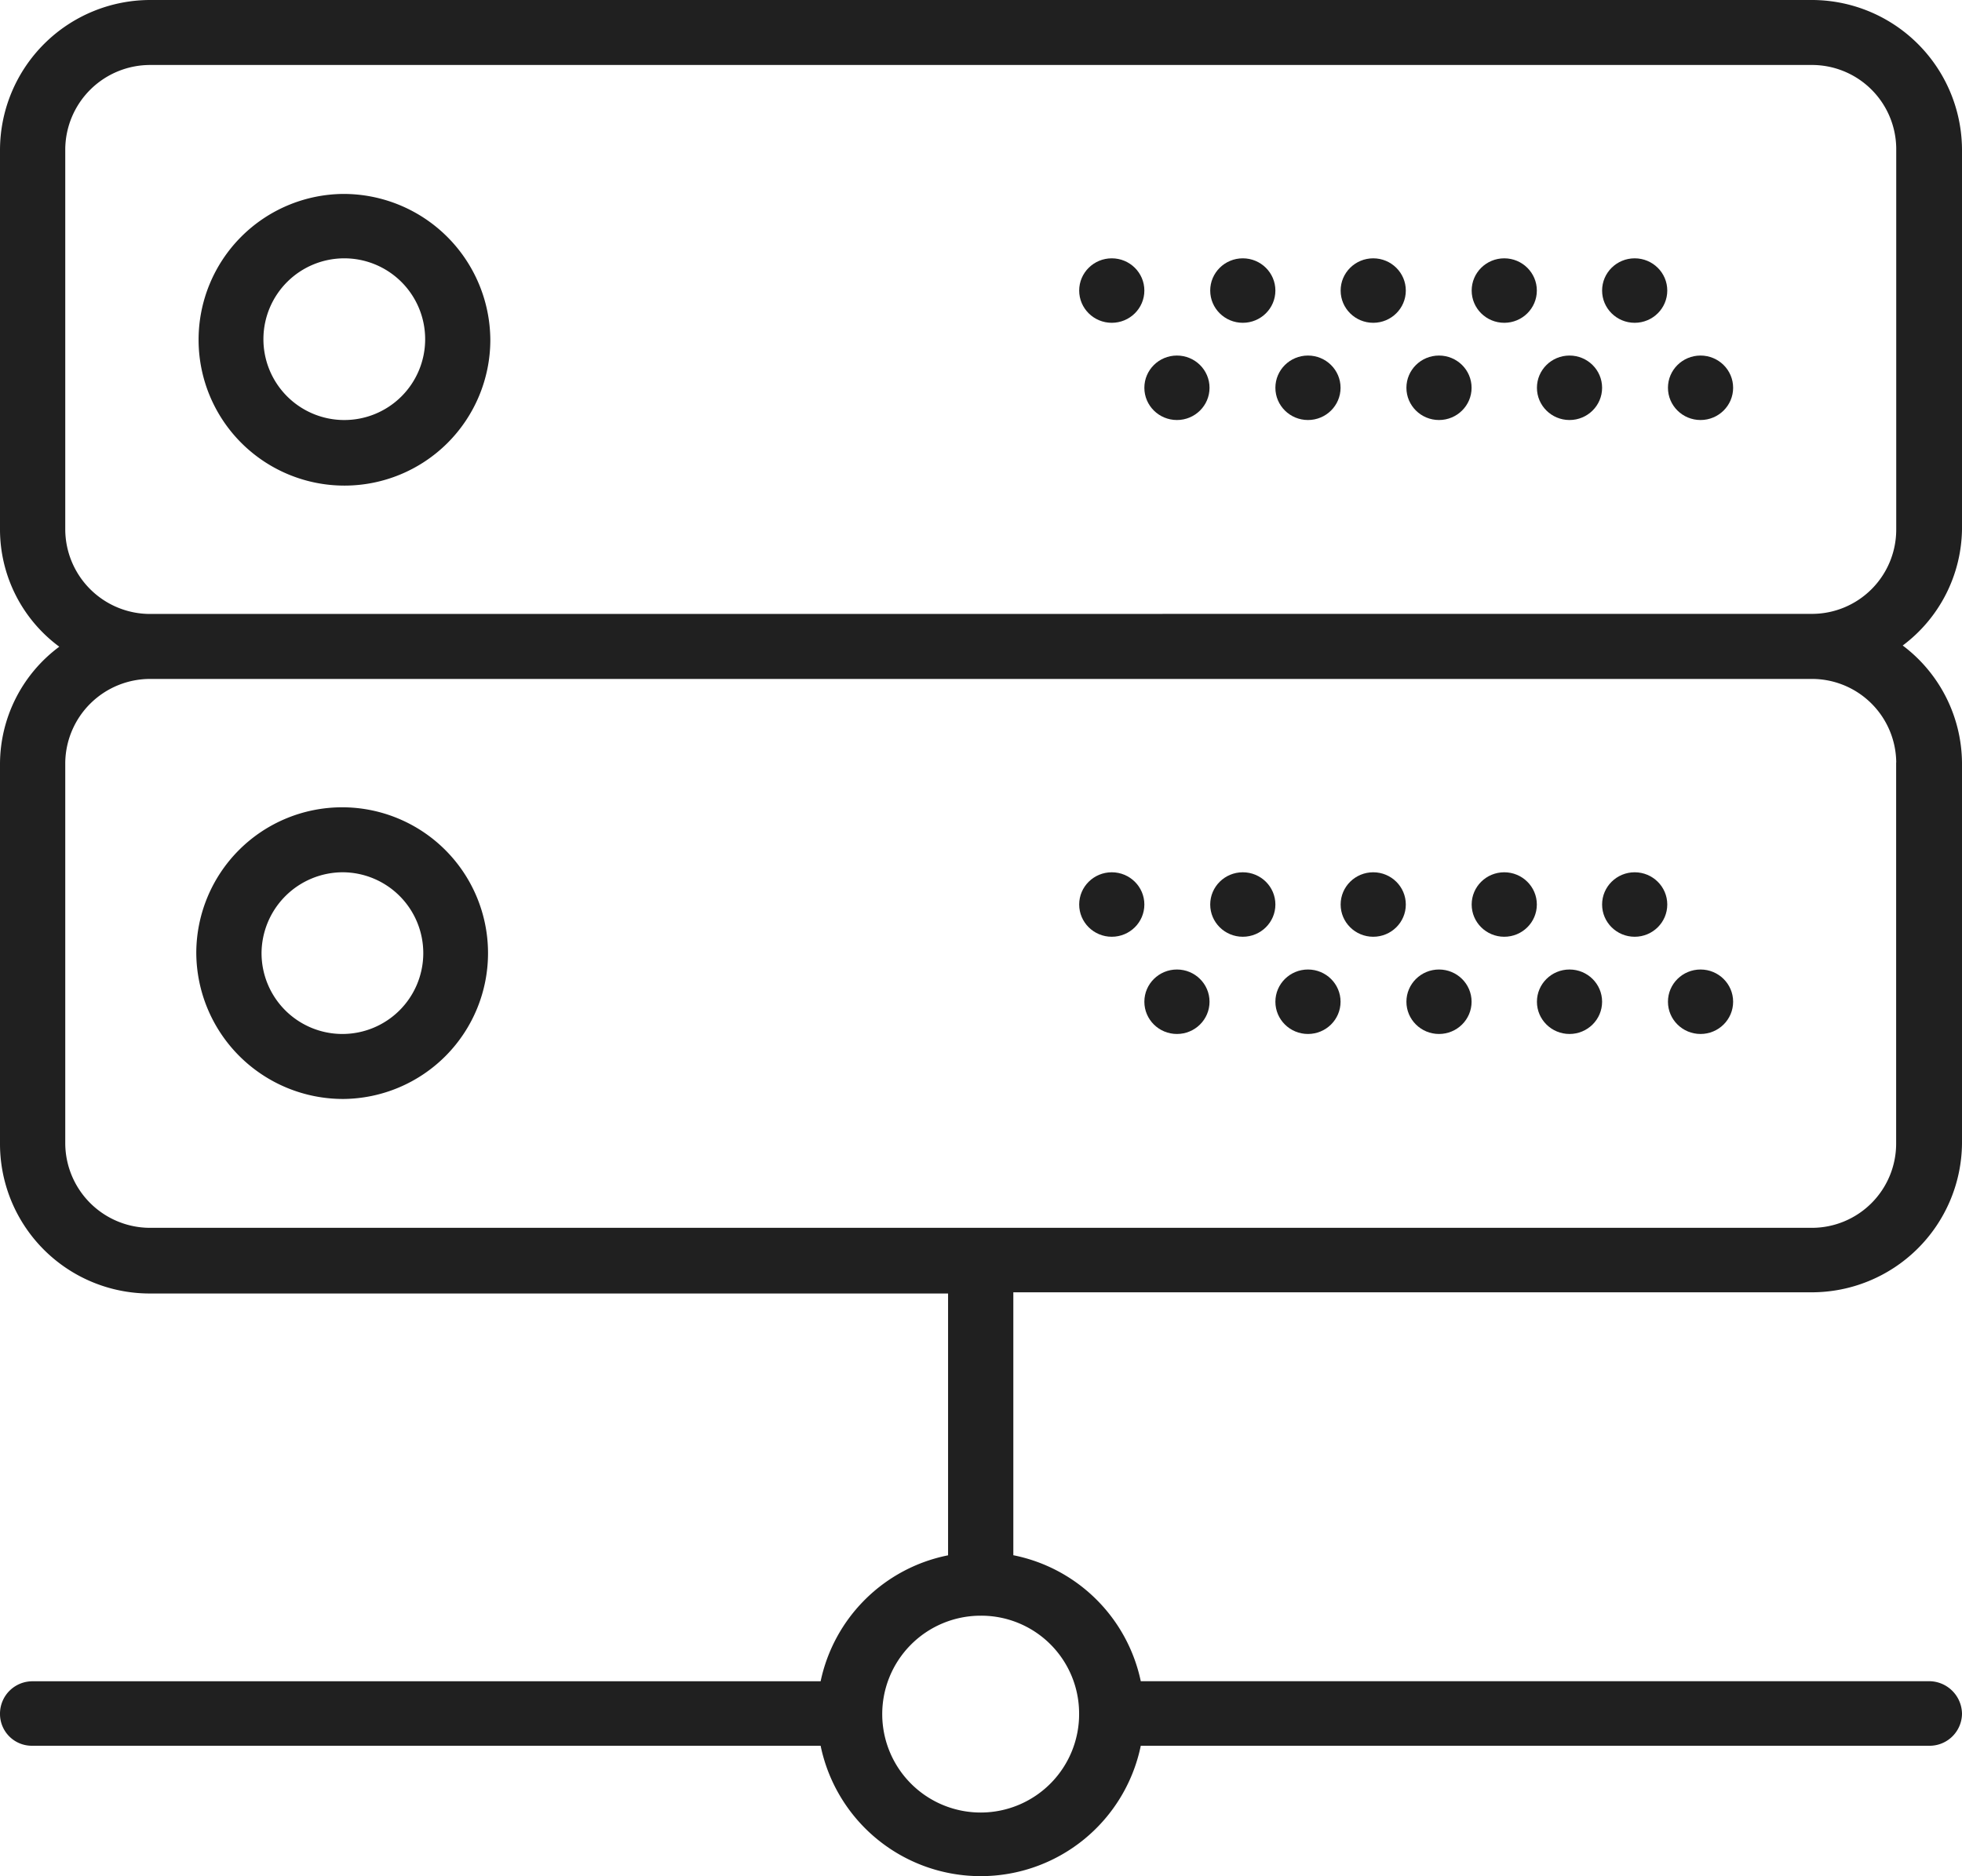
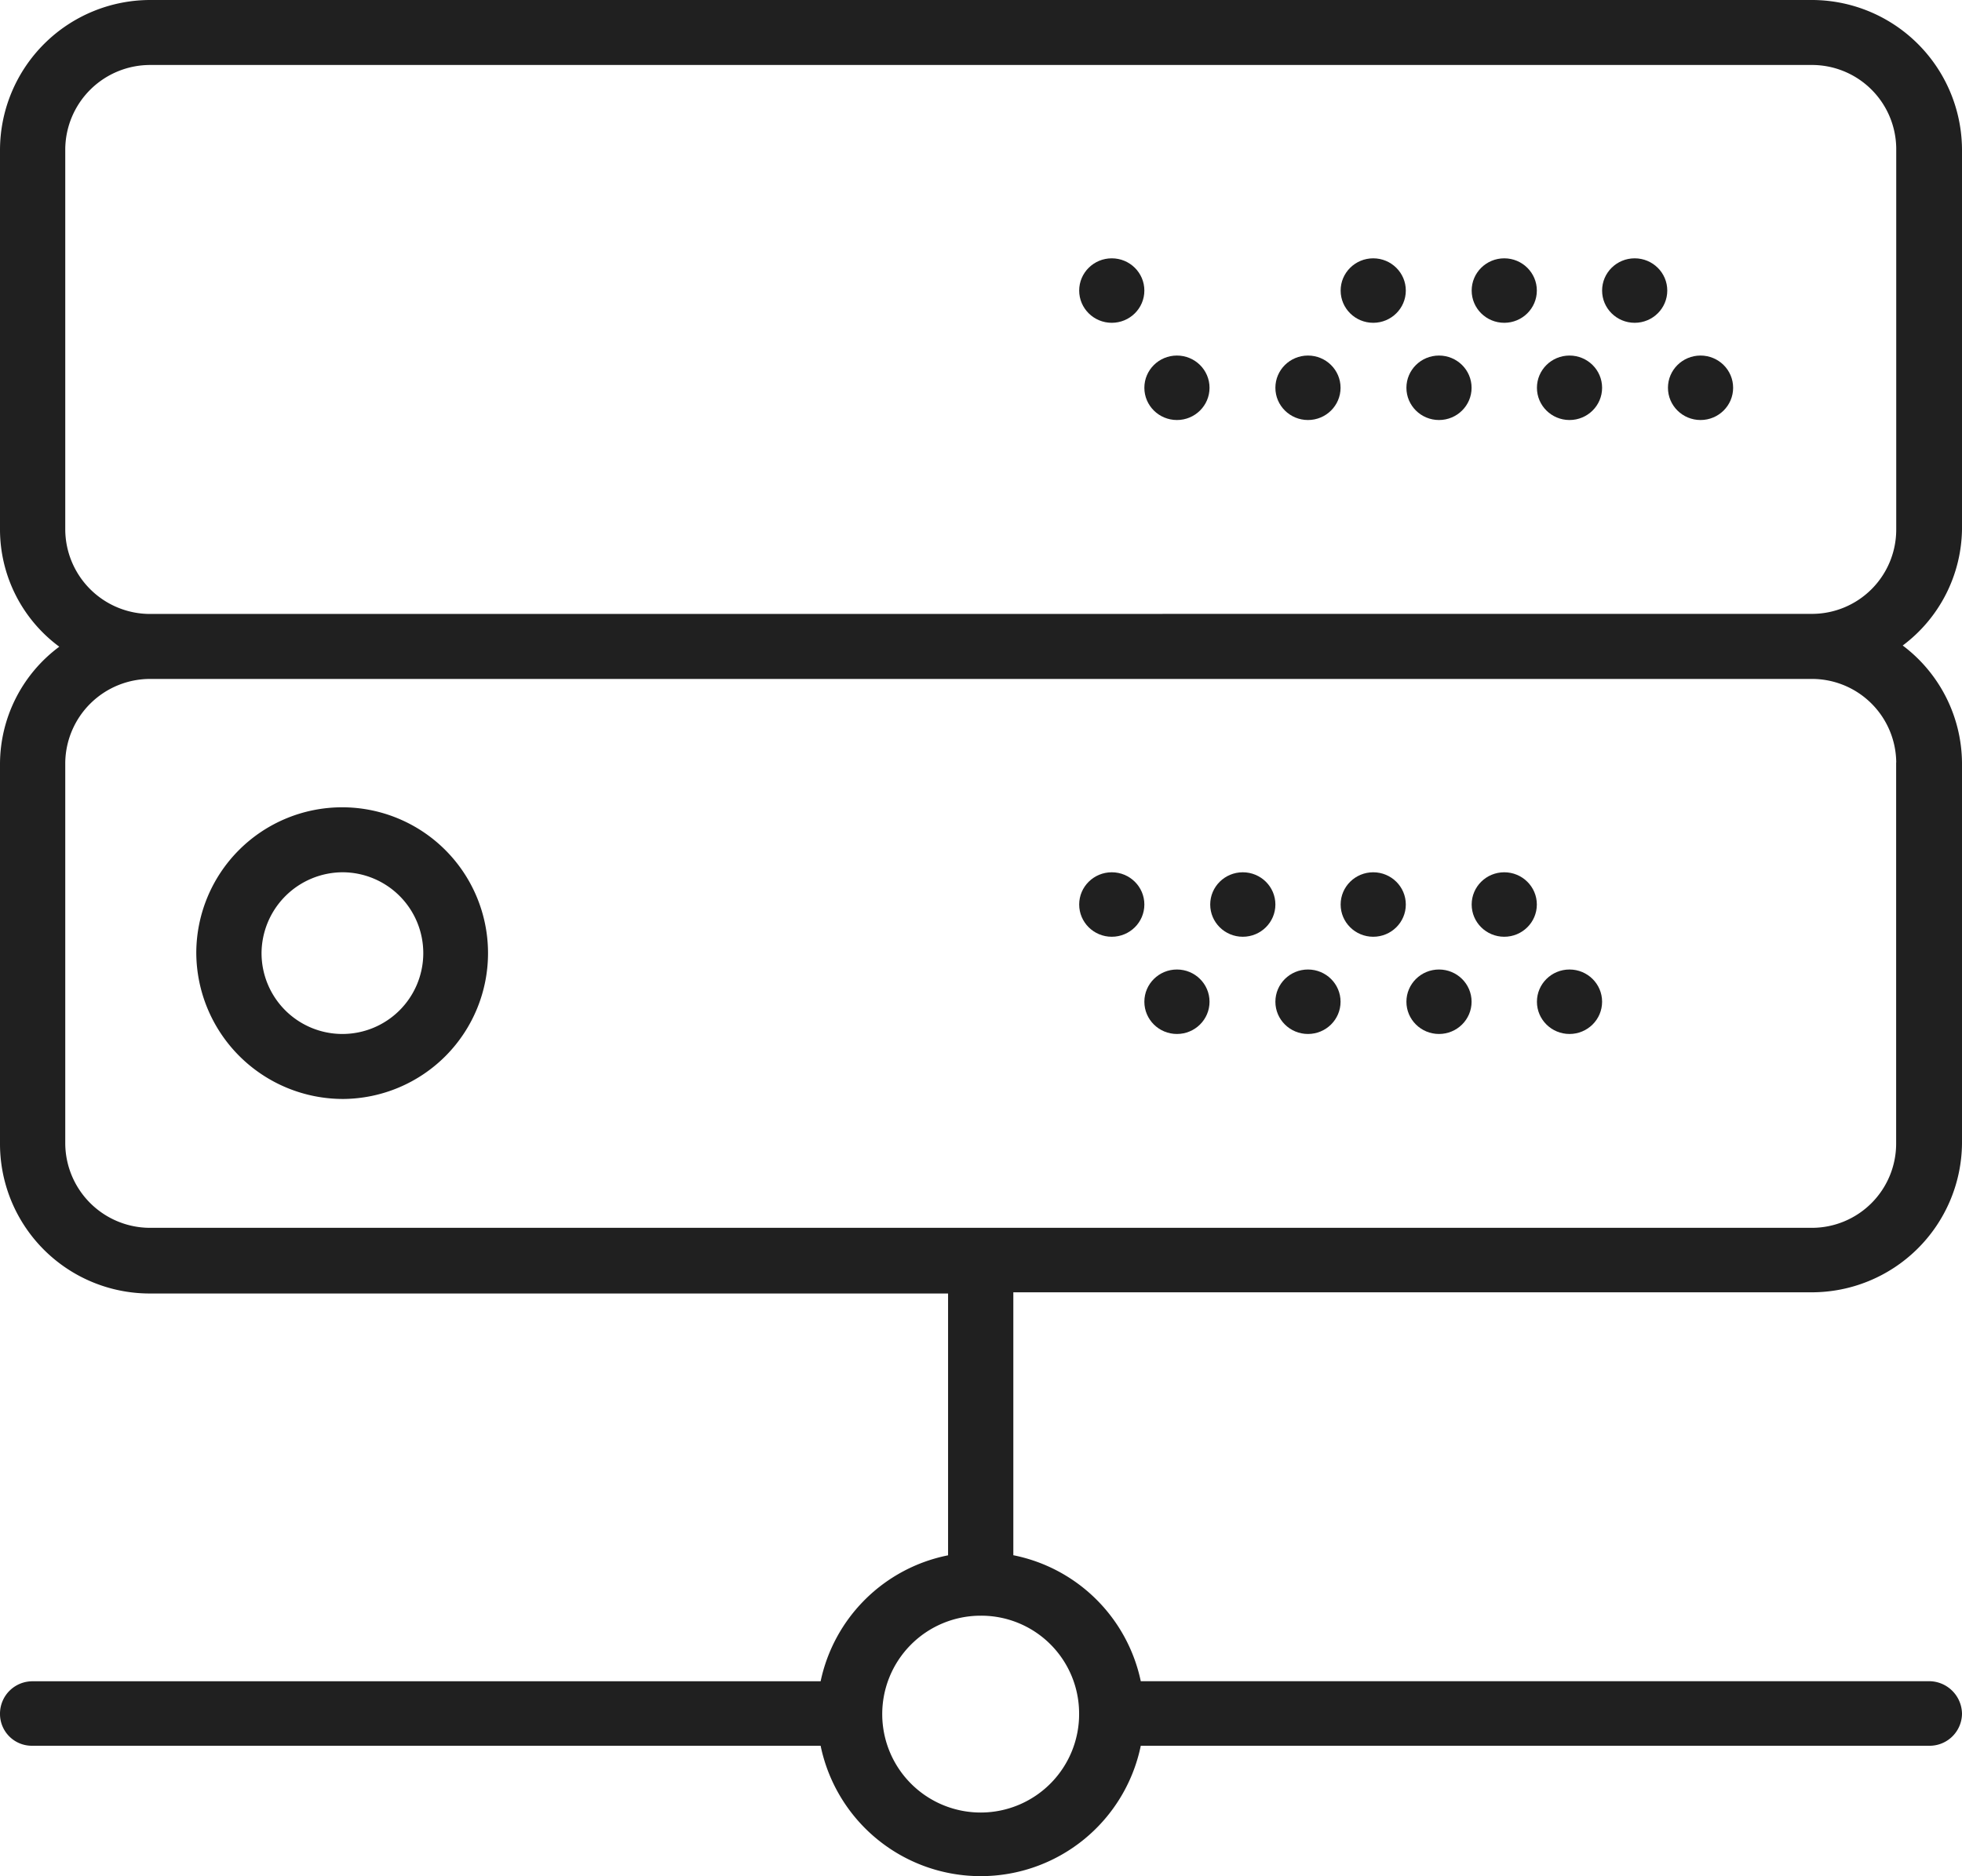
<svg xmlns="http://www.w3.org/2000/svg" viewBox="0 0 23 22">
  <defs>
    <style>
      .a {
        fill: #202020;
      }
    </style>
  </defs>
  <title>icon9</title>
  <g>
-     <path class="a" d="M4.025,2.274A1.71,1.71,0,1,0,5.748,3.991V3.984A1.721,1.721,0,0,0,4.025,2.274Zm0,2.651a.948.948,0,1,1,.959-.948l0,.007a.947.947,0,0,1-.952.941Z" />
    <ellipse class="a" cx="19.163" cy="3.407" rx="0.382" ry="0.378" />
    <ellipse class="a" cx="17.634" cy="3.407" rx="0.382" ry="0.378" />
    <ellipse class="a" cx="19.935" cy="4.547" rx="0.382" ry="0.378" />
    <ellipse class="a" cx="18.399" cy="4.547" rx="0.382" ry="0.378" />
    <ellipse class="a" cx="16.098" cy="3.407" rx="0.382" ry="0.378" />
    <ellipse class="a" cx="16.869" cy="4.547" rx="0.382" ry="0.378" />
-     <ellipse class="a" cx="14.569" cy="3.407" rx="0.382" ry="0.378" />
    <ellipse class="a" cx="15.333" cy="4.547" rx="0.382" ry="0.378" />
    <ellipse class="a" cx="13.033" cy="3.407" rx="0.382" ry="0.378" />
    <ellipse class="a" cx="13.797" cy="4.547" rx="0.382" ry="0.378" />
    <path class="a" d="M23,6.209V1.752A1.762,1.762,0,0,0,21.228,0H1.766A1.762,1.762,0,0,0,0,1.752v4.458A1.71,1.71,0,0,0,.695,7.583,1.717,1.717,0,0,0,0,8.957V13.422a1.755,1.755,0,0,0,1.765,1.745h9.349v3.07A1.907,1.907,0,0,0,9.62,19.714H.382a.38.38,0,0,0-.382.378.373.373,0,0,0,.368.378q.007 0.0.014,0h9.238a1.916,1.916,0,0,0,3.753,0h9.238a.38.38,0,0,0,.389-.371L23,20.091a.387.387,0,0,0-.389-.378H13.373a1.907,1.907,0,0,0-1.494-1.477V15.153h9.349A1.762,1.762,0,0,0,23,13.408V8.943a1.738,1.738,0,0,0-.695-1.374A1.731,1.731,0,0,0,23,6.209ZM12.65,20.078a1.154,1.154,0,1,1-1.161-1.133l.007,0A1.147,1.147,0,0,1,12.65,20.078ZM22.228,8.943v4.465a.988.988,0,0,1-.987.989q-.007 0-.014,0H1.766a.995.995,0,0,1-1.001-.989h0V8.943A.995.995,0,0,1,1.766,7.961h19.462a.988.988,0,0,1,1.001.975ZM1.766,7.199a.995.995,0,0,1-1.001-.989h0V1.752A.995.995,0,0,1,1.766.762h19.462a.988.988,0,0,1,1.001.975q0,.007,0,.014v4.458a.988.988,0,0,1-.987.989q-.007,0-.014,0Z" />
    <path class="a" d="M4.025,12.886a1.71,1.71,0,1,0-1.724-1.717v.007A1.721,1.721,0,0,0,4.025,12.886Zm0-2.658a.948.948,0,1,1-.959.948h0A.954.954,0,0,1,4.025,10.228Z" />
-     <ellipse class="a" cx="19.163" cy="10.606" rx="0.382" ry="0.378" />
    <ellipse class="a" cx="17.634" cy="10.606" rx="0.382" ry="0.378" />
-     <ellipse class="a" cx="19.935" cy="11.746" rx="0.382" ry="0.378" />
    <ellipse class="a" cx="18.399" cy="11.746" rx="0.382" ry="0.378" />
    <ellipse class="a" cx="16.098" cy="10.606" rx="0.382" ry="0.378" />
    <ellipse class="a" cx="16.869" cy="11.746" rx="0.382" ry="0.378" />
    <ellipse class="a" cx="14.569" cy="10.606" rx="0.382" ry="0.378" />
    <ellipse class="a" cx="15.333" cy="11.746" rx="0.382" ry="0.378" />
    <ellipse class="a" cx="13.033" cy="10.606" rx="0.382" ry="0.378" />
    <ellipse class="a" cx="13.797" cy="11.746" rx="0.382" ry="0.378" />
  </g>
</svg>